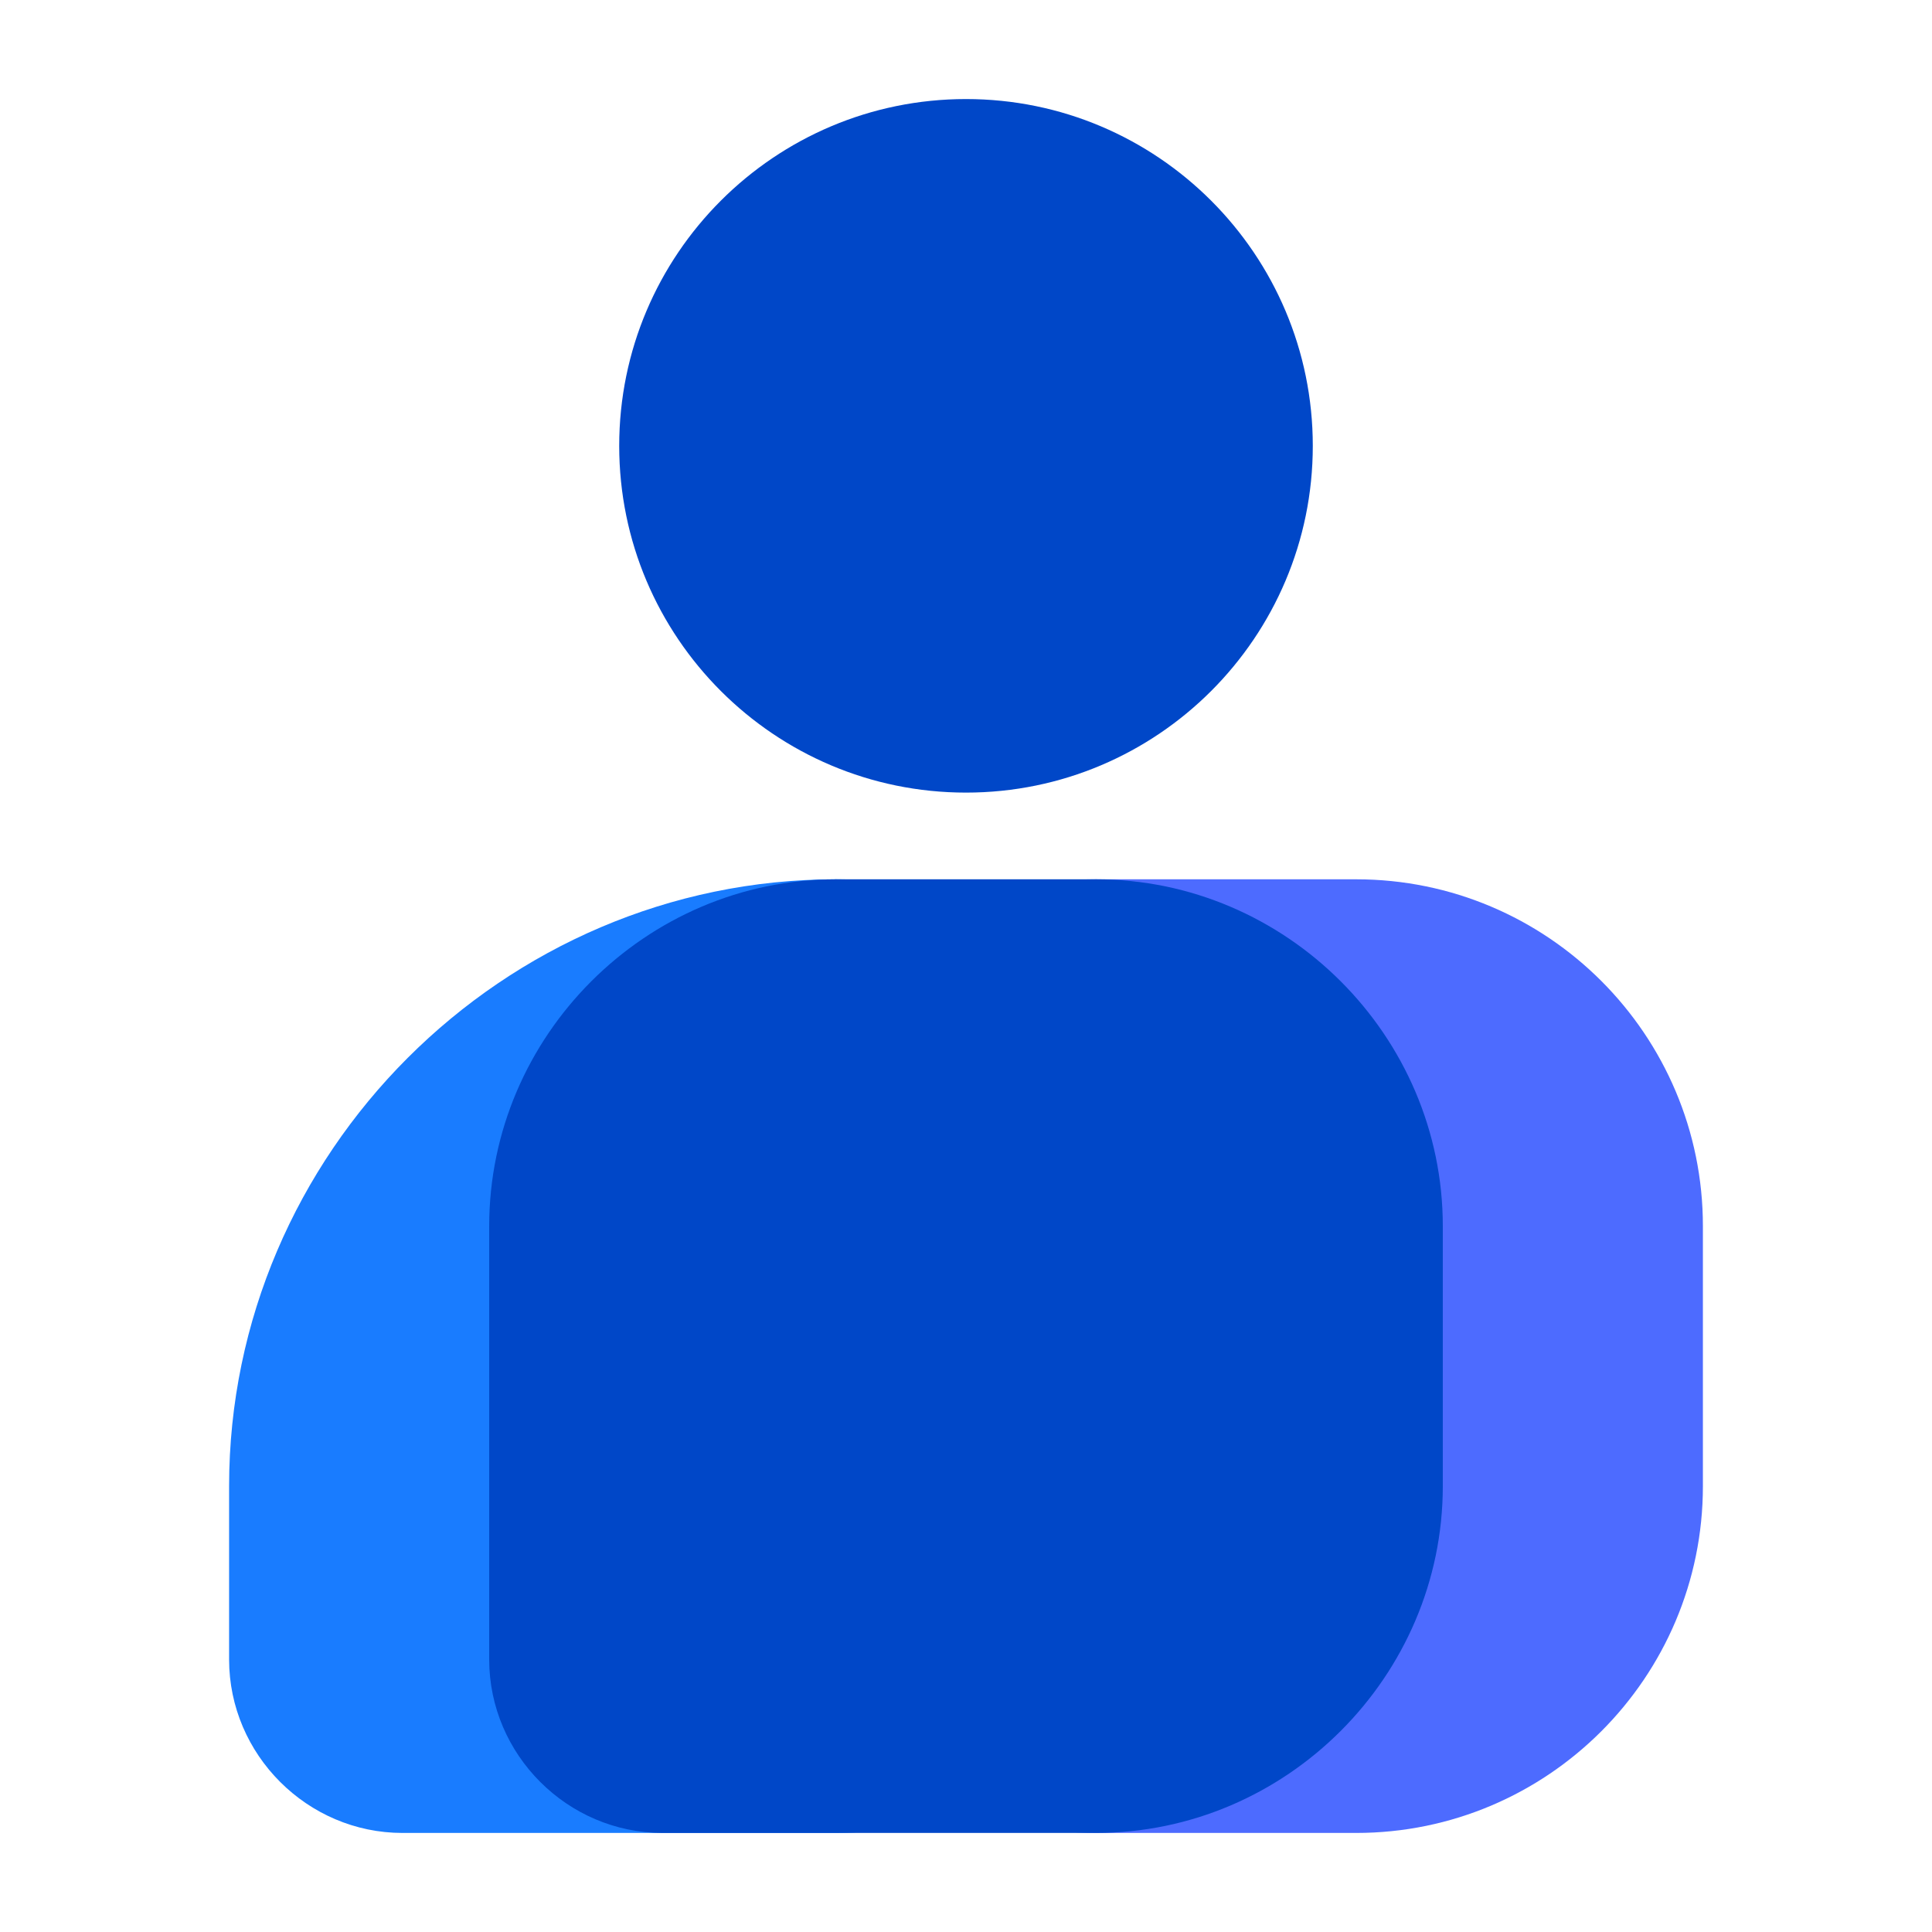
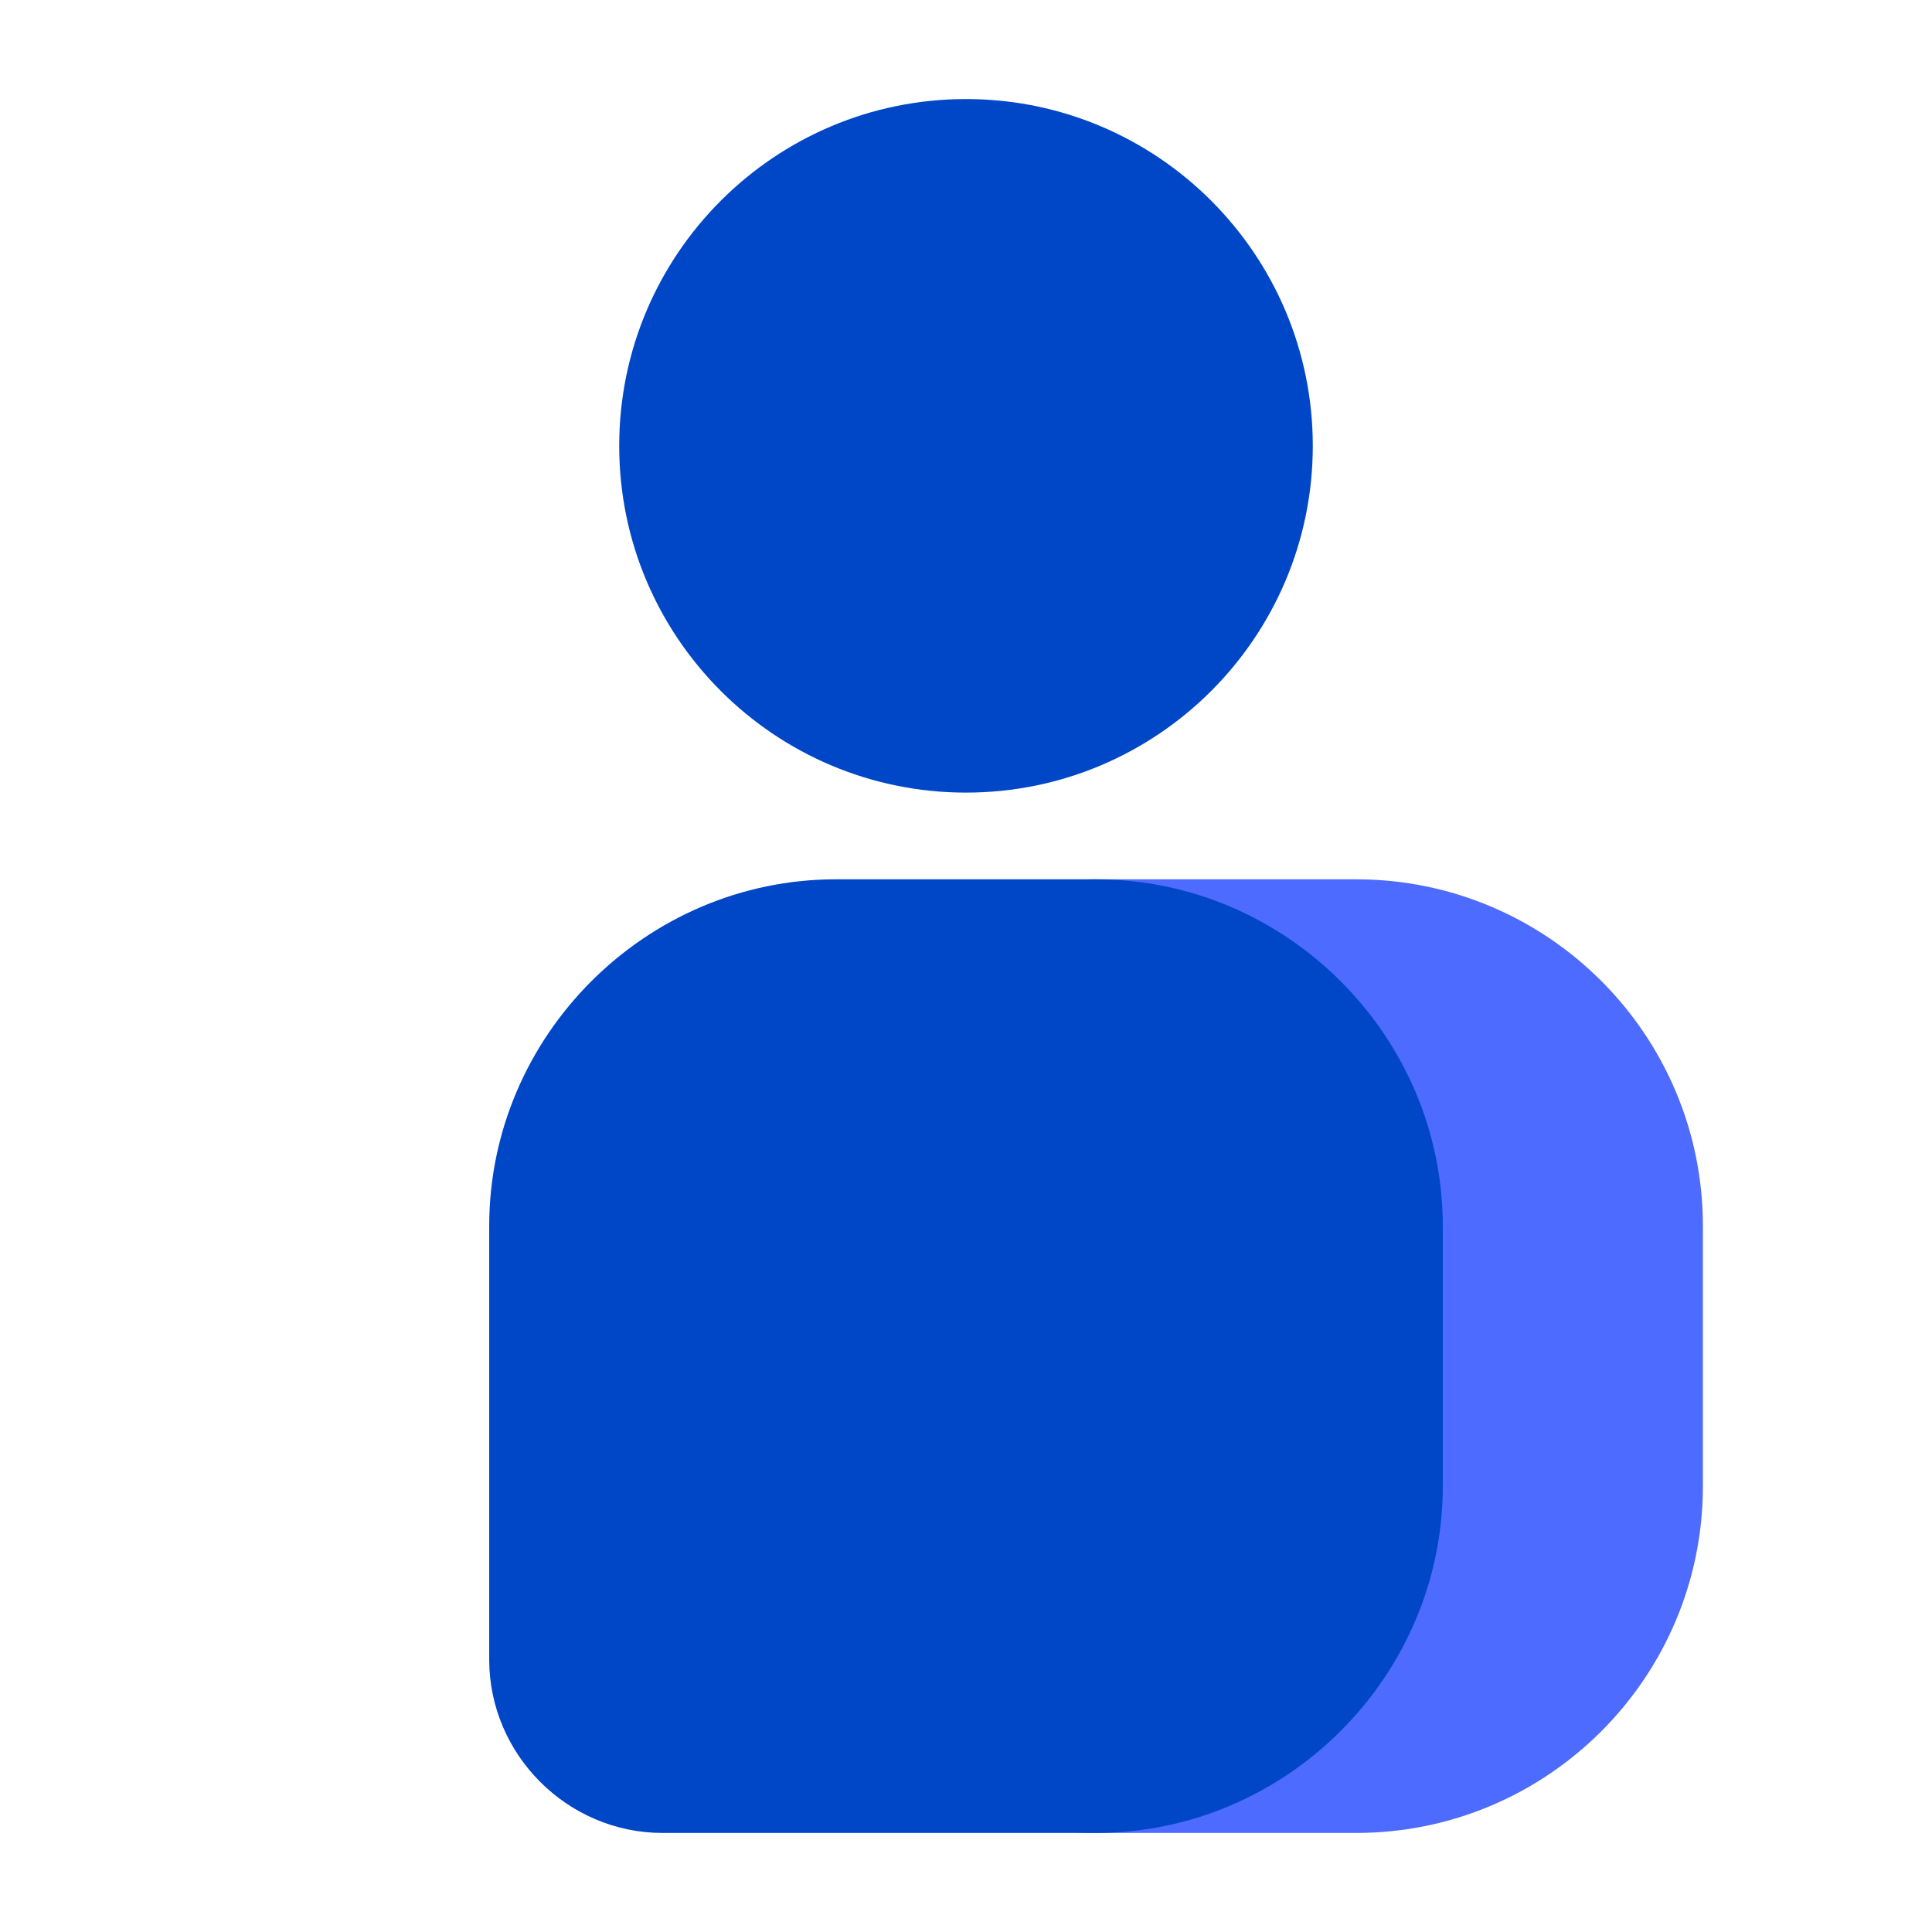
<svg xmlns="http://www.w3.org/2000/svg" clip-rule="evenodd" fill-rule="evenodd" stroke-linejoin="round" stroke-miterlimit="2" viewBox="0 0 48 48">
-   <path d="m20.769 21.846c4.727 0 8.616 3.889 8.616 8.616v6.461c0 4.727-3.889 8.616-8.616 8.616h-10.769c-2.363 0-4.308-1.945-4.308-4.308v-4.308c0-8.271 6.806-15.077 15.077-15.077z" fill="#197cff" fill-rule="nonzero" />
  <path d="m42.308 30.462v6.461c0 4.755-3.861 8.616-8.616 8.616h-6.461c-4.755 0-8.616-3.861-8.616-8.616v-6.461c0-4.755 3.861-8.616 8.616-8.616h6.461c4.755 0 8.616 3.861 8.616 8.616z" fill="#4d6bff" />
  <path d="m20.769 21.846h6.462c4.726 0 8.615 3.889 8.615 8.616v6.461c0 4.727-3.889 8.616-8.615 8.616h-10.77c-2.363 0-4.307-1.945-4.307-4.308v-10.769c0-4.727 3.889-8.616 8.615-8.616zm3.231-19.385c4.755 0 8.616 3.861 8.616 8.616s-3.861 8.615-8.616 8.615-8.616-3.86-8.616-8.615 3.861-8.616 8.616-8.616z" fill="#0047c8" />
</svg>